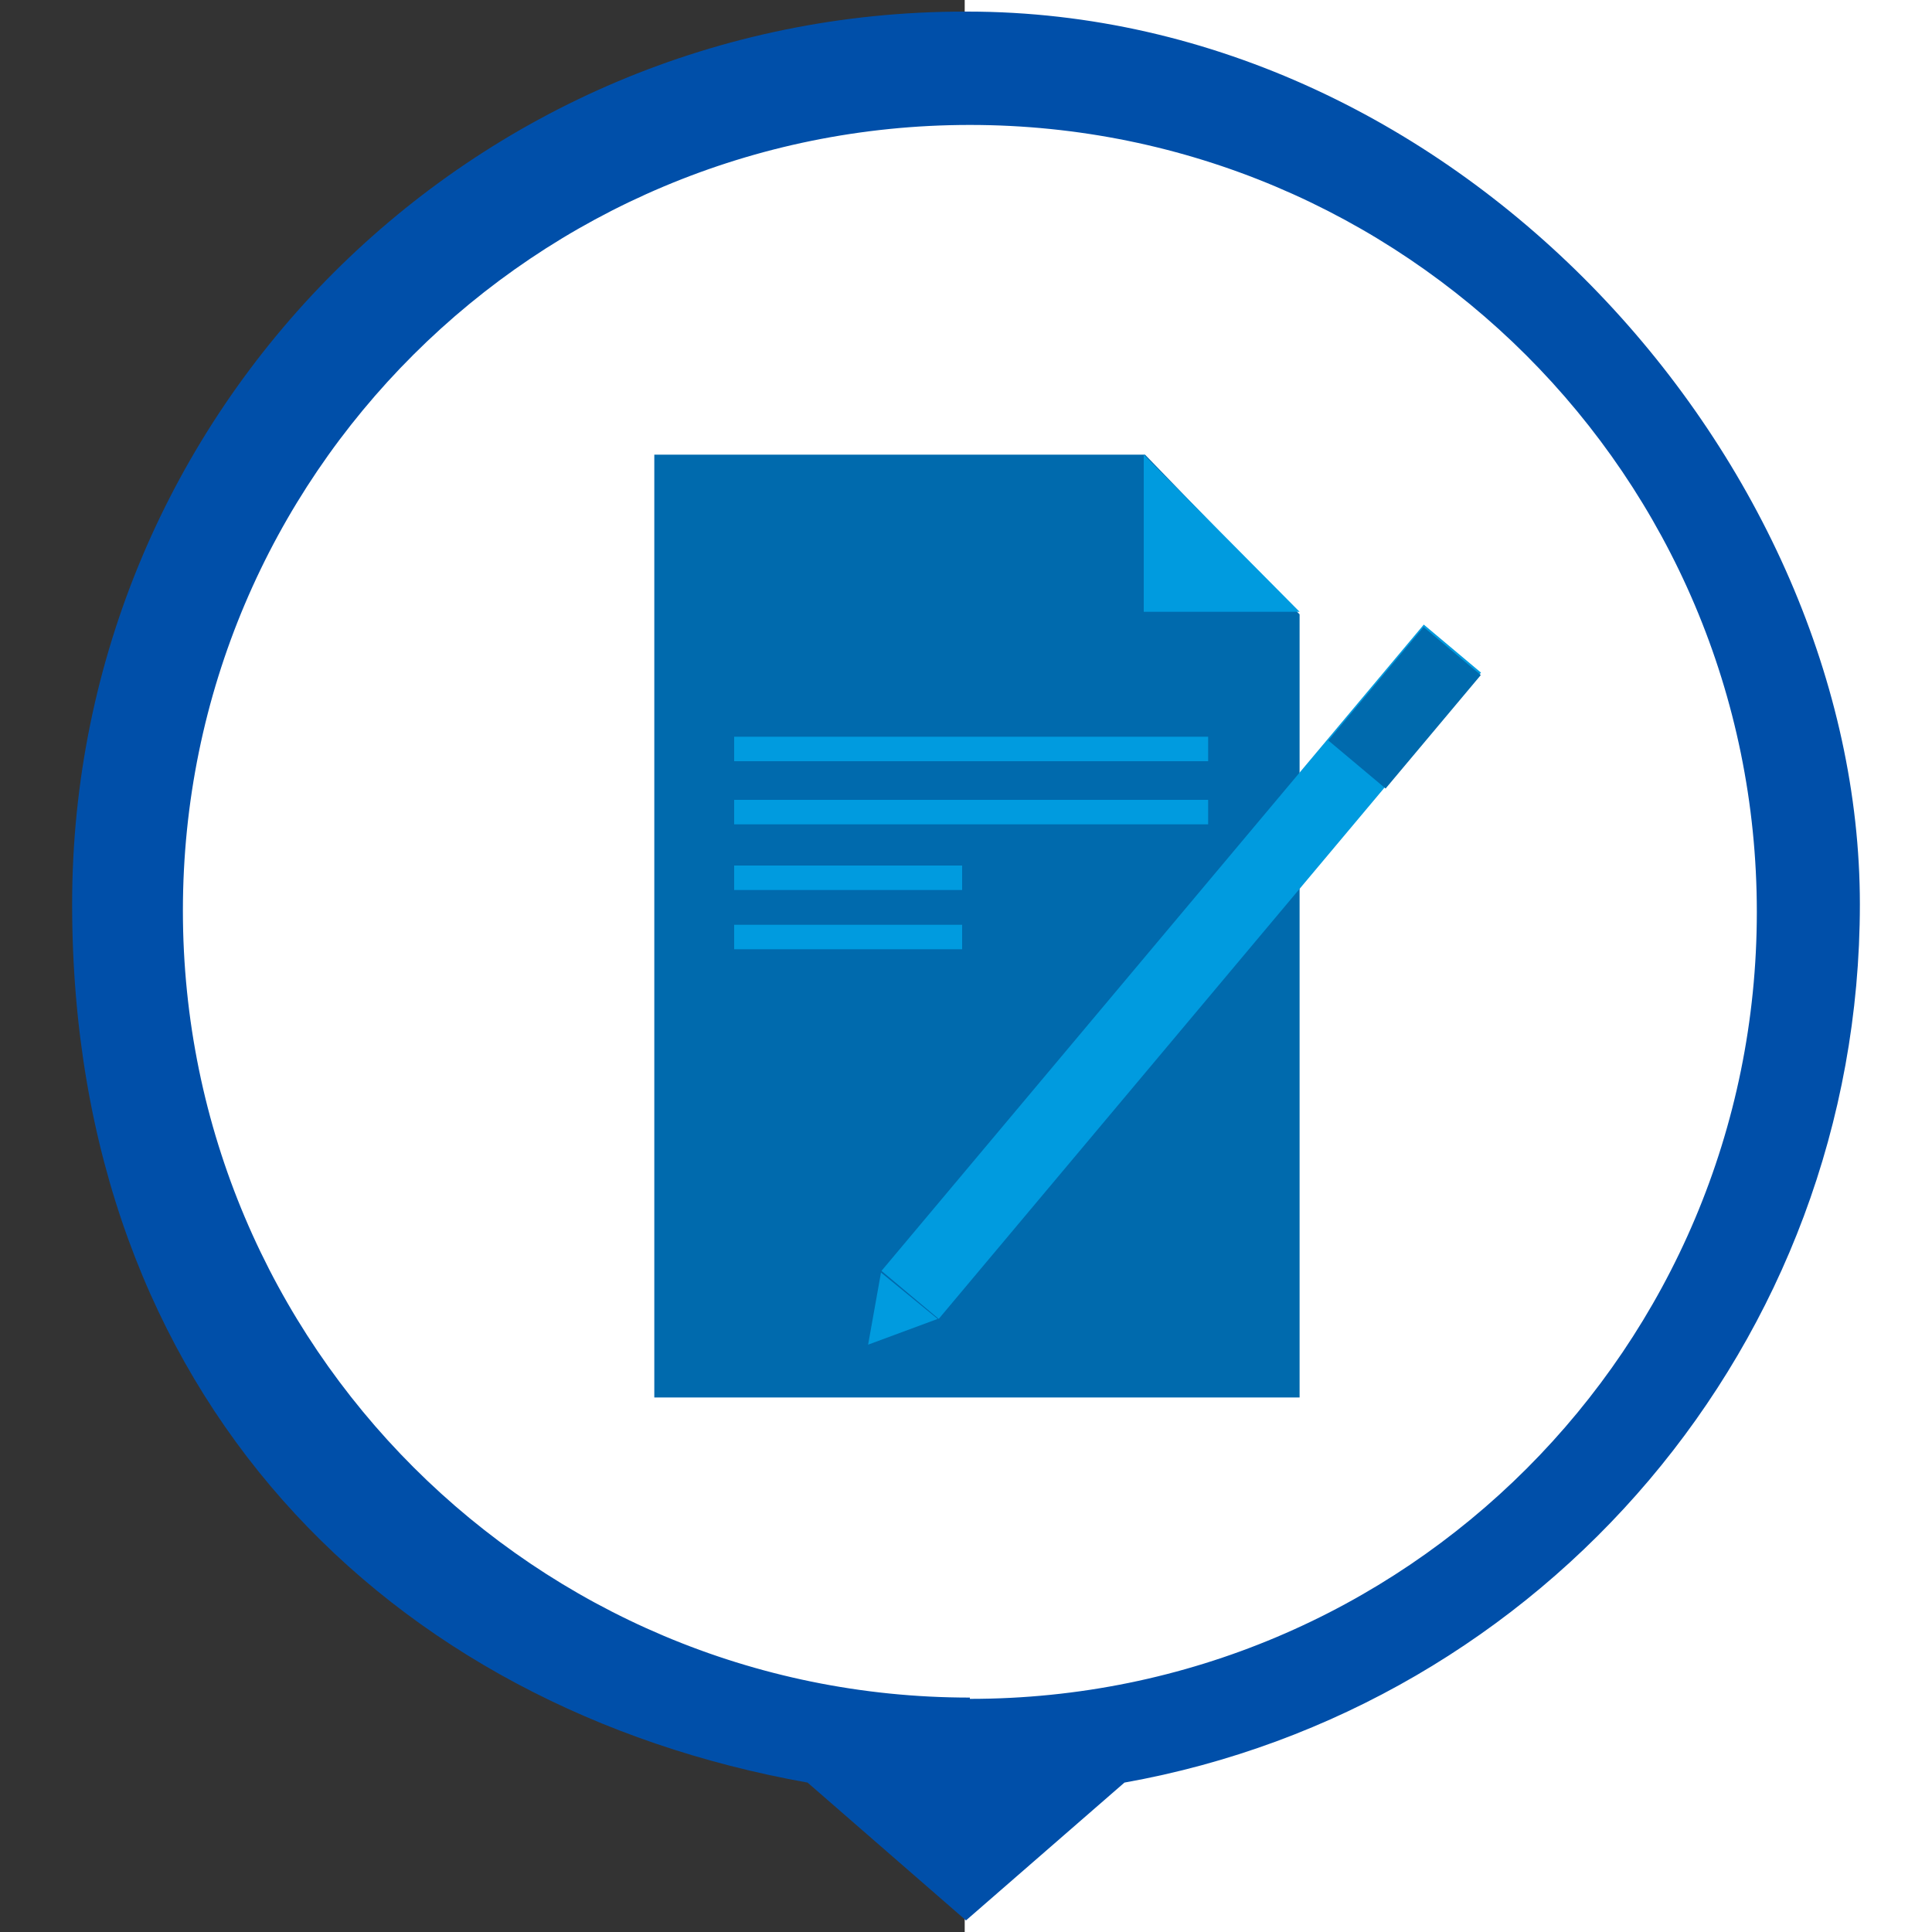
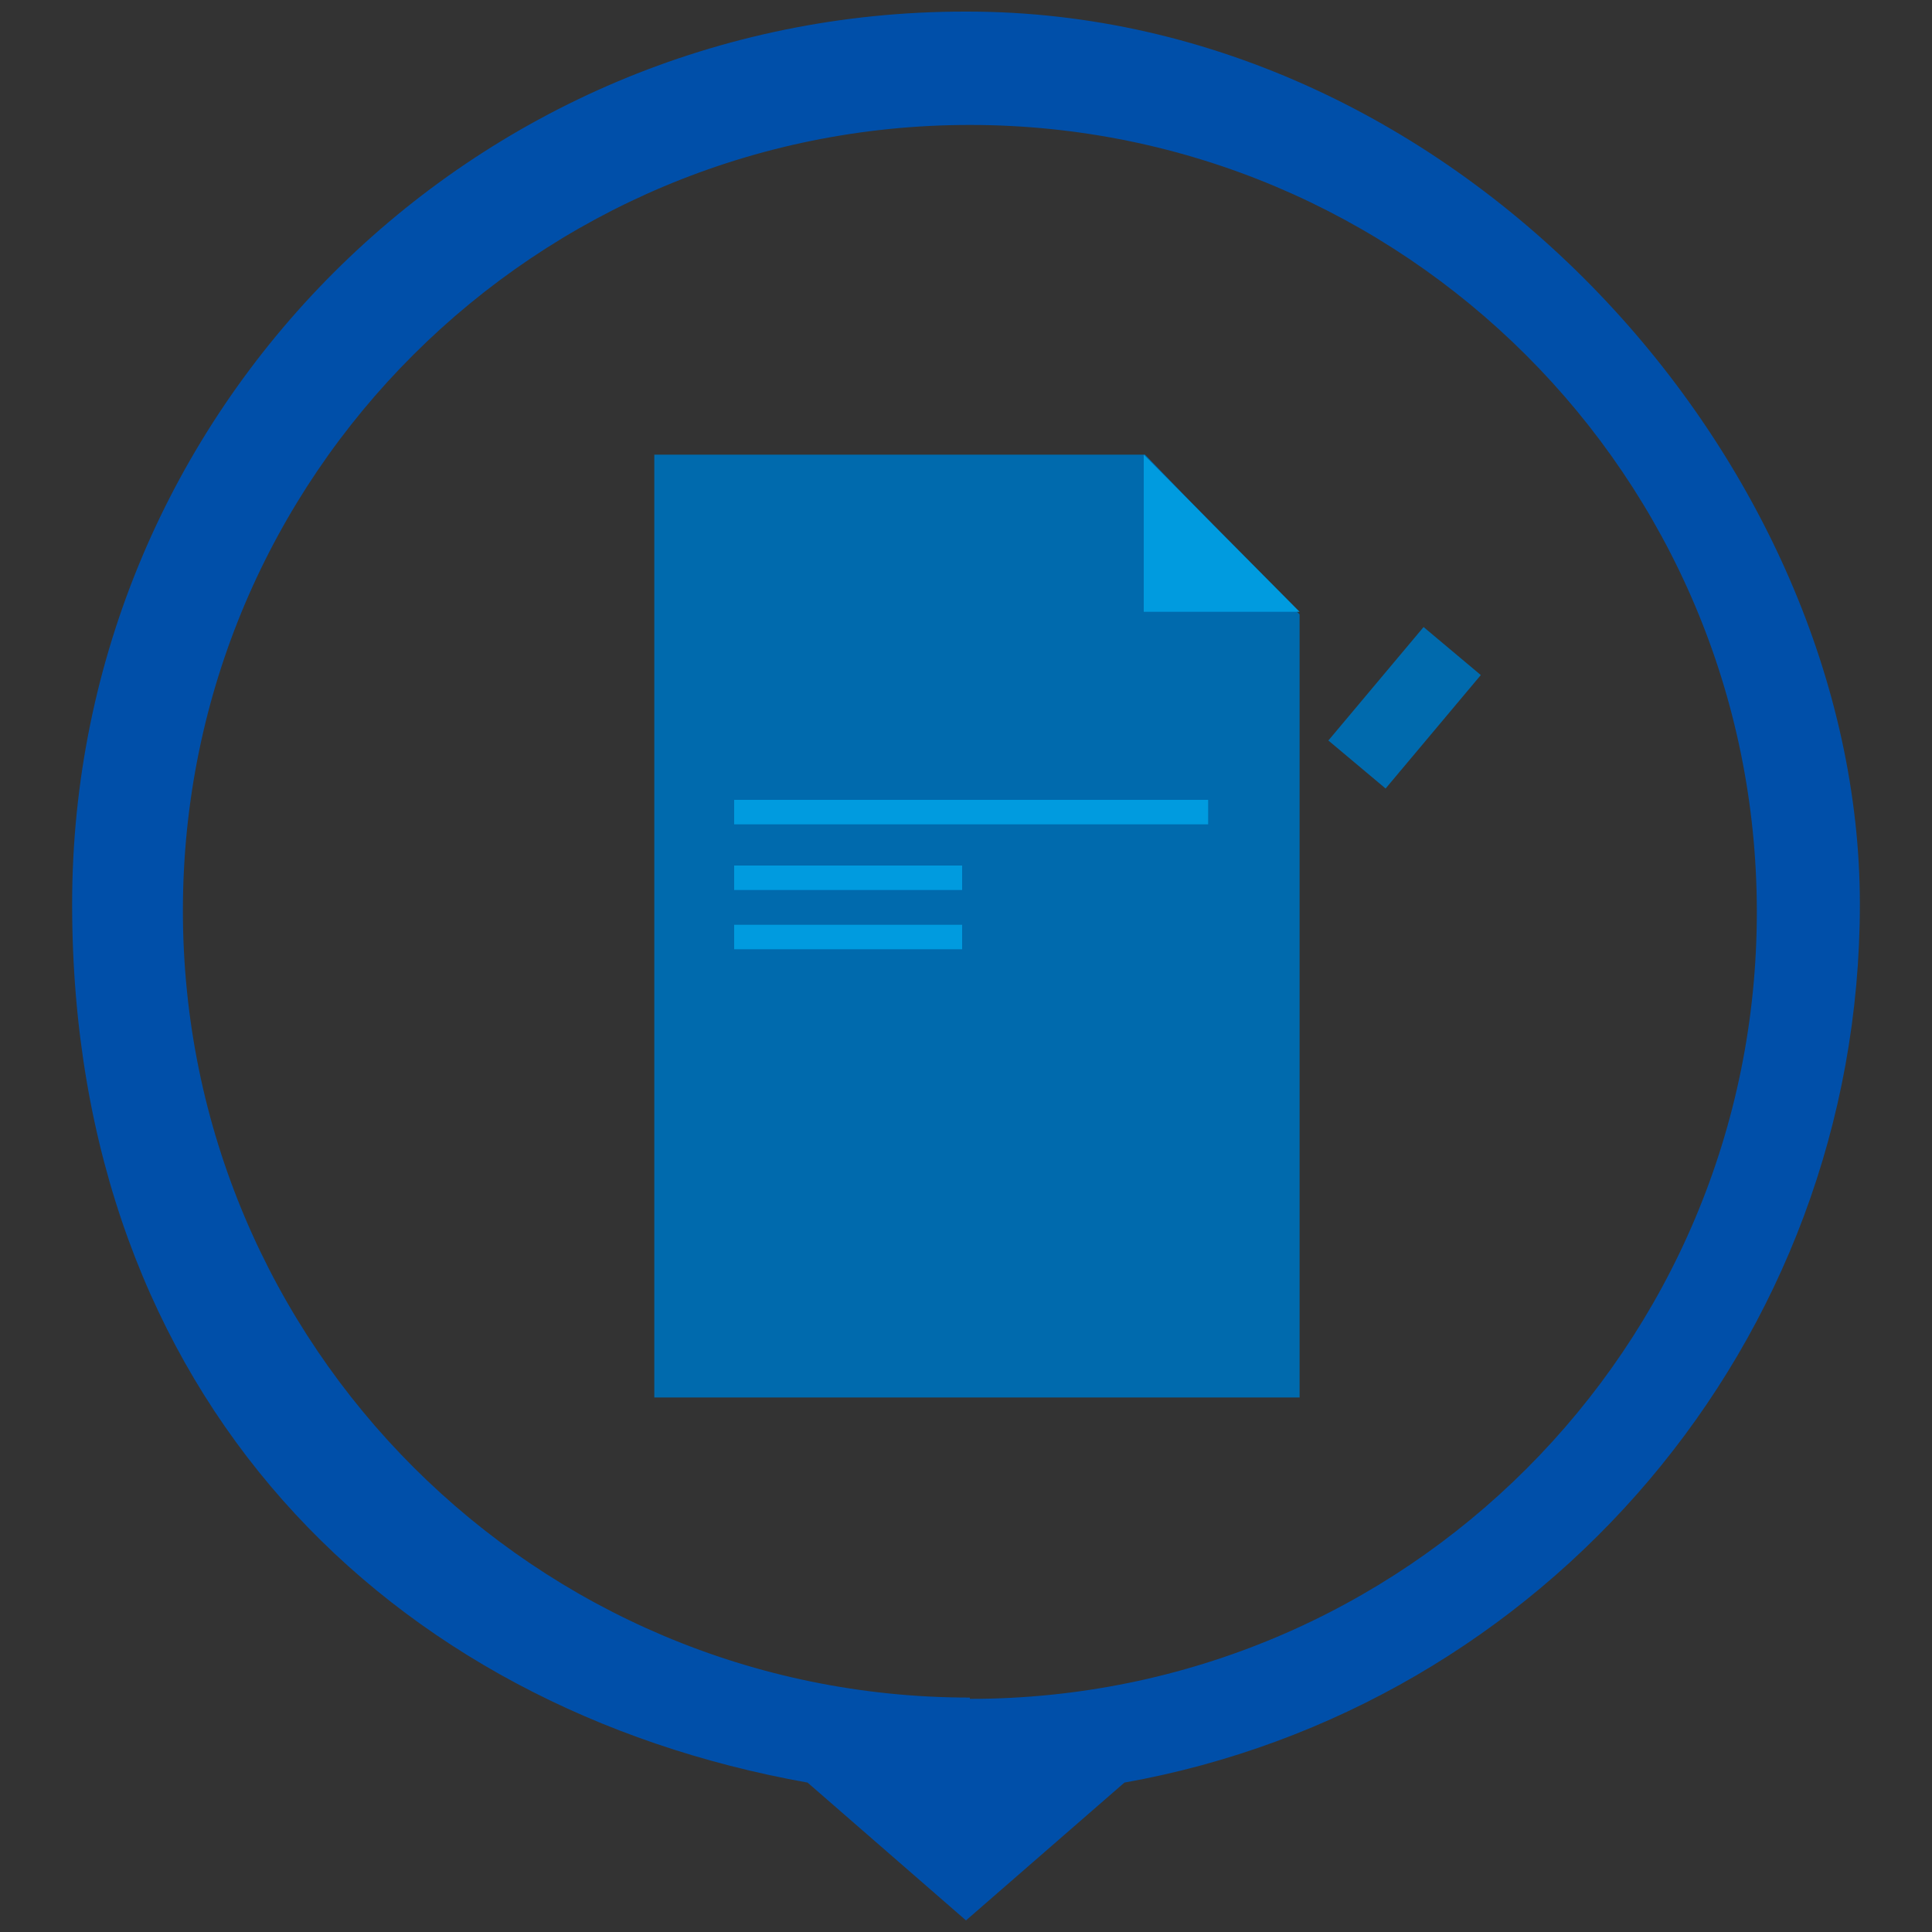
<svg xmlns="http://www.w3.org/2000/svg" id="Capa_1" version="1.1" viewBox="0 0 150 150">
  <rect x="0" y="0" width="150" height="150" fill="#333333" stroke="none" />
  <defs>
    <style>
      .st0 {
        fill: #004fa9;
      }

      .st1 {
        fill: #fff;
      }

      .st2 {
        fill: #006aad;
      }

      .st3 {
        fill: #009bdf;
      }
    </style>
  </defs>
-   <rect class="st1" x="74.9" width="75.1" height="150" />
-   <circle class="st1" cx="74.5" cy="70.5" r="65.5" />
  <path class="st0" d="M74.9.9C36.6.9,5.6,31.9,5.6,70.2s24.6,62.4,57.1,68.2l12.3,10.7,12.3-10.7c32.5-5.8,57.1-34.1,57.1-68.2S113.4.9,75.1.9h-.3.1ZM75.3,131.8c-33.7,0-61.1-27.3-61.1-61.1S41.6,9.7,75.3,9.7s61.1,27.3,61.1,61.1-27.3,61.1-61.1,61.1h0Z" />
  <polygon class="st2" points="100.9 108.5 50.8 108.5 50.8 35.3 88.9 35.3 100.9 47.7 100.9 108.5" />
  <polygon class="st3" points="100.9 47.5 88.8 47.5 88.8 35.3 100.9 47.5" />
-   <rect class="st3" x="59" y="72.6" width="65.5" height="5.8" transform="translate(-25.1 97.2) rotate(-50)" />
-   <polygon class="st3" points="72.8 102.4 68.4 98.8 67.4 104.4 72.8 102.4" />
  <rect class="st2" x="103.3" y="52" width="11.5" height="5.8" transform="translate(-3.1 103.2) rotate(-50)" />
-   <rect class="st3" x="57" y="57.2" width="36.8" height="1.9" />
  <rect class="st3" x="57" y="62.1" width="36.8" height="1.9" />
  <rect class="st3" x="57" y="67.2" width="17.7" height="1.9" />
  <rect class="st3" x="57" y="71.8" width="17.7" height="1.9" />
</svg>